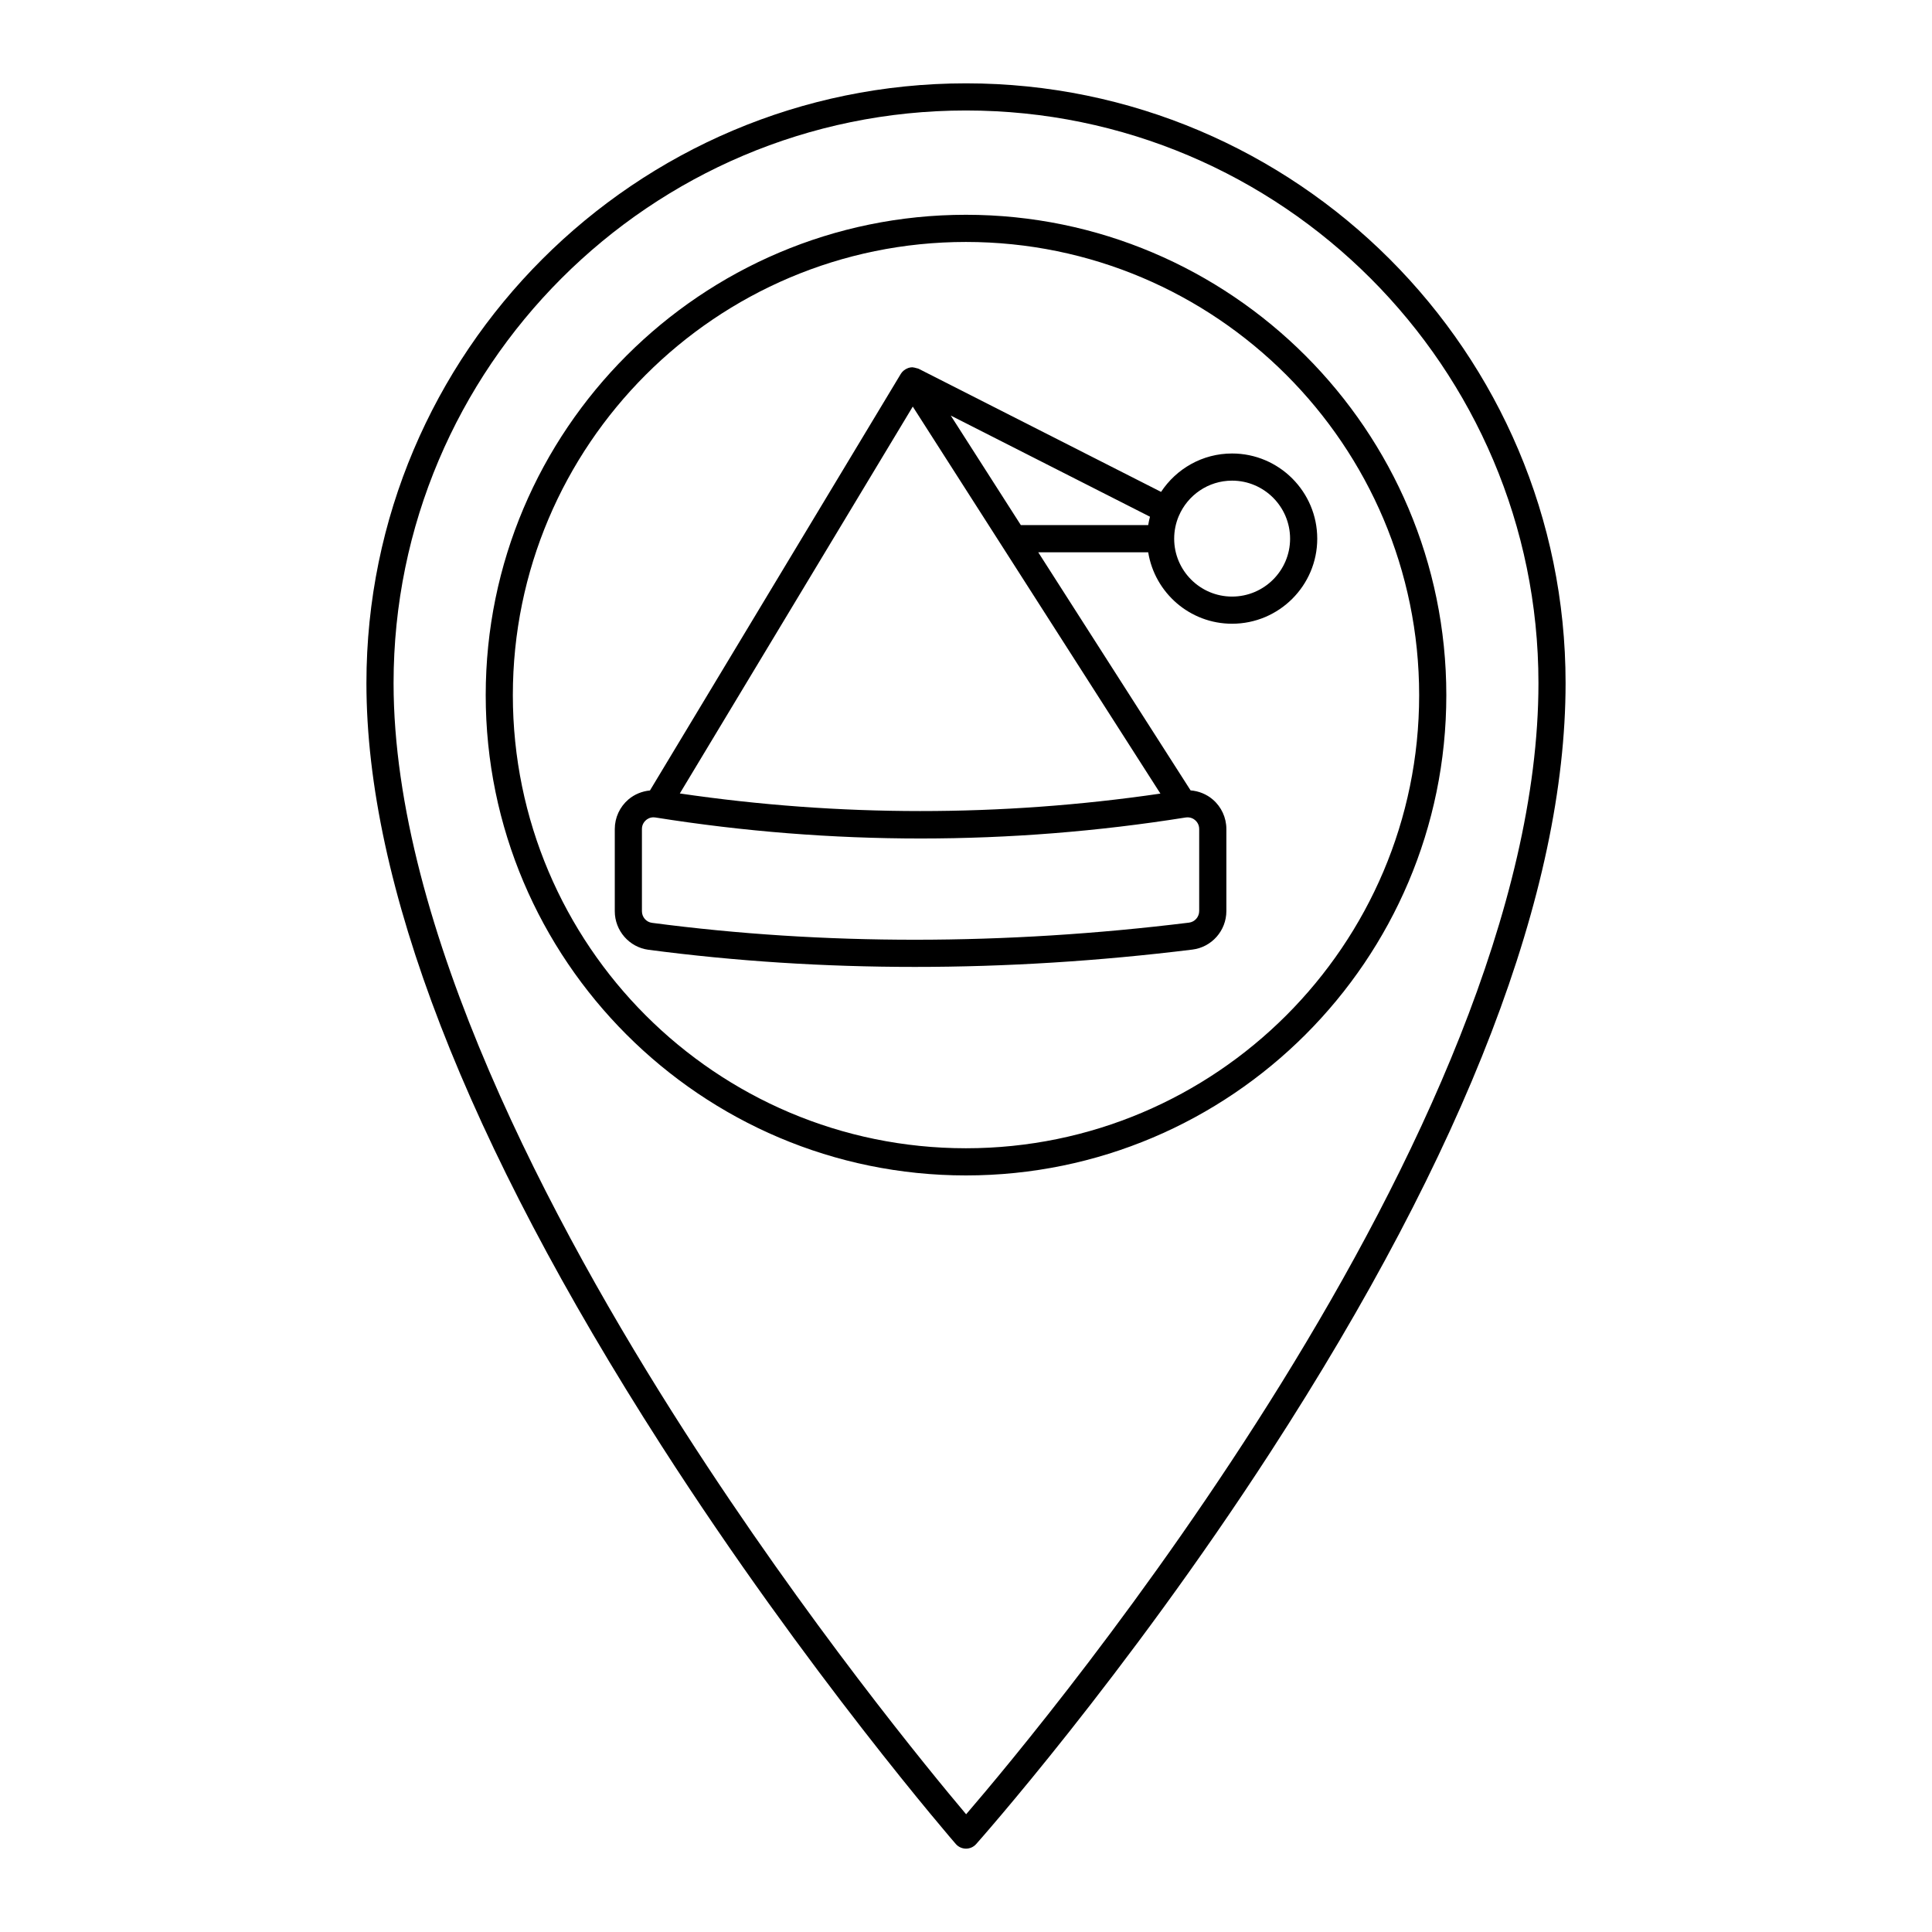
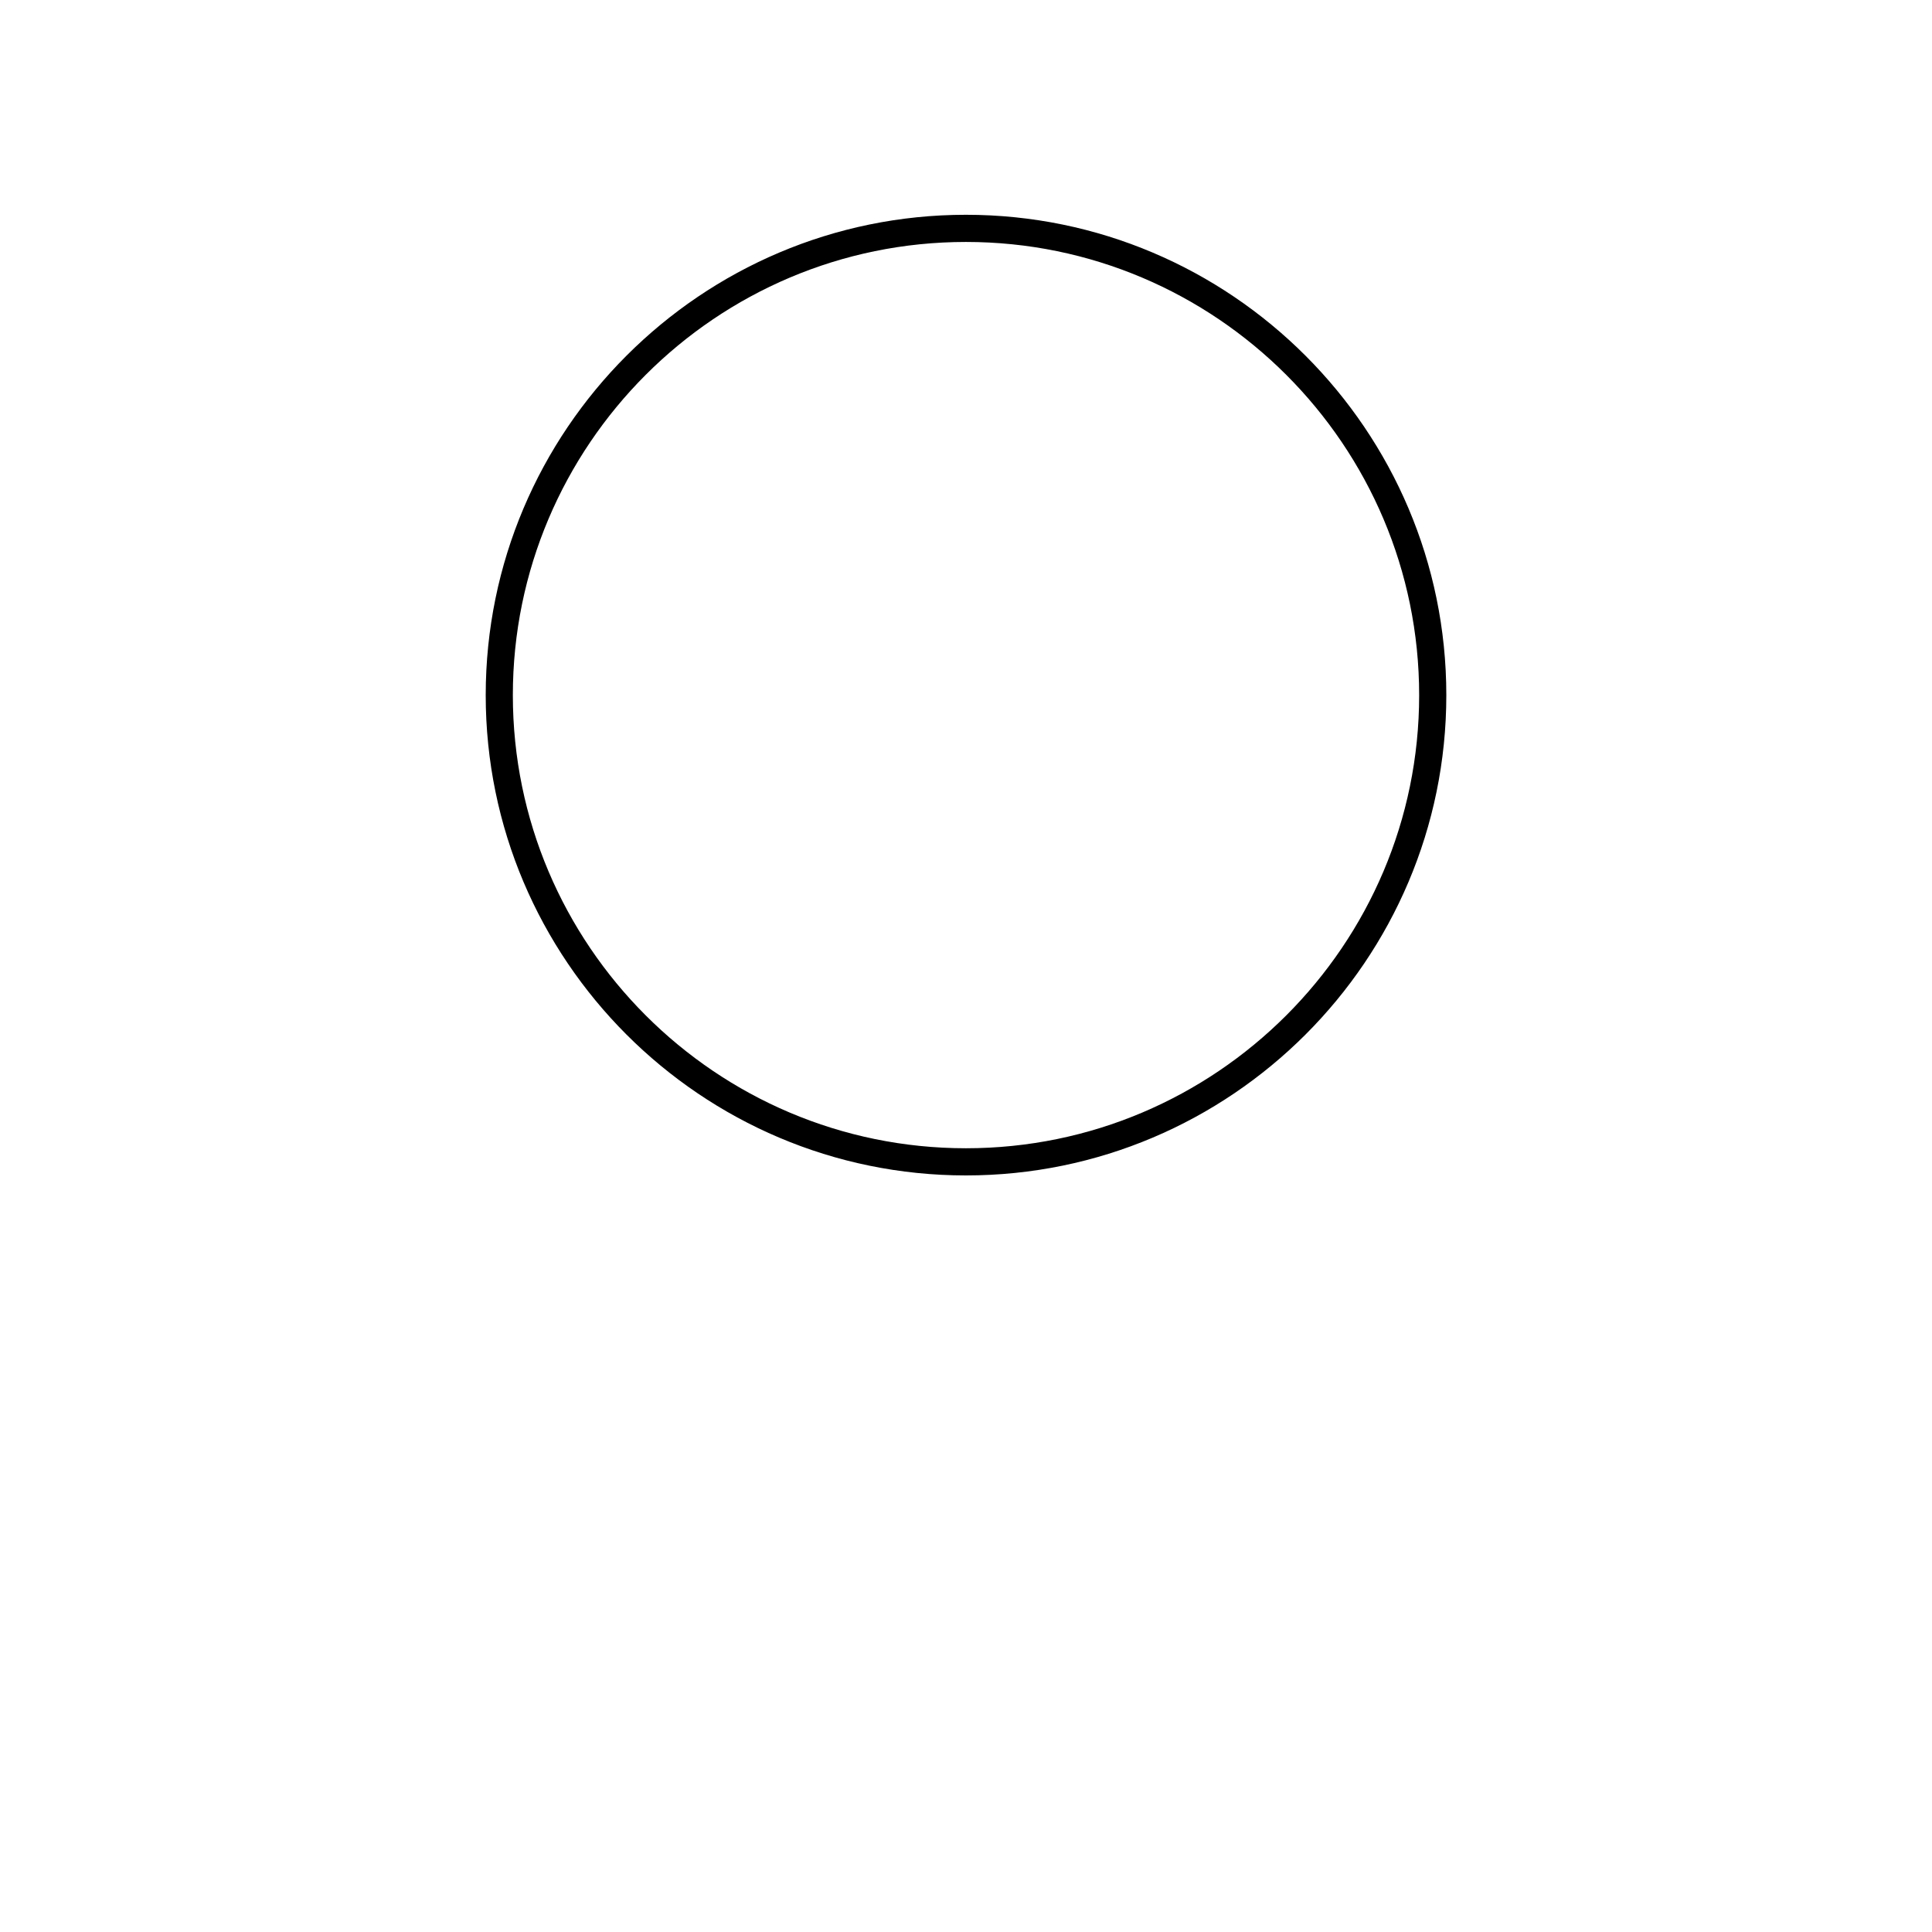
<svg xmlns="http://www.w3.org/2000/svg" fill="#000000" width="800px" height="800px" version="1.1" viewBox="144 144 512 512">
  <g>
-     <path d="m469 385.43v-21.73c0-3.016-1.316-5.871-3.609-7.828-1.672-1.426-3.731-2.242-5.871-2.41l-40.375-63.105h29.141c1.73 10.719 11.023 18.938 22.223 18.938 12.449 0 22.574-10.109 22.574-22.539 0-12.449-10.129-22.578-22.574-22.578-7.856 0-14.777 4.055-18.812 10.176l-64.262-32.633c-0.191-0.098-0.391-0.102-0.59-0.164-0.148-0.051-0.293-0.09-0.445-0.121-0.164-0.027-0.32-0.074-0.484-0.078-0.051-0.004-0.109-0.023-0.16-0.027-0.348 0.004-0.684 0.07-1.008 0.172-0.066 0.02-0.129 0.055-0.191 0.078-0.332 0.125-0.641 0.297-0.922 0.516-0.07 0.055-0.141 0.098-0.207 0.156-0.266 0.238-0.512 0.504-0.699 0.82l-66.484 110.41c-2.074 0.195-4.082 1-5.711 2.383-2.293 1.965-3.609 4.816-3.609 7.836v21.785c0 5.148 3.836 9.543 8.918 10.211 22.996 3.031 46.59 4.543 70.605 4.543 24.137 0 48.703-1.527 73.531-4.59 5.144-0.625 9.023-5.023 9.023-10.219zm-83.105-133.68 65.625 102.56c-42.293 6.184-85.074 6.172-127.36-0.035zm84.613 19.625c8.48 0 15.379 6.902 15.379 15.383 0 8.457-6.898 15.34-15.379 15.34-8.457 0-15.34-6.883-15.34-15.34 0-2.109 0.43-4.125 1.199-5.957 0.004-0.012 0.016-0.016 0.02-0.027 0.008-0.012 0.004-0.027 0.012-0.039 2.34-5.496 7.781-9.359 14.109-9.359zm-22.227 11.785h-33.746l-18.578-29.035 52.797 26.809c-0.191 0.727-0.348 1.469-0.473 2.227zm-131.5 105.4c-1.52-0.199-2.664-1.523-2.664-3.078v-21.785c0-1.242 0.684-2.012 1.086-2.359 0.344-0.297 1.023-0.738 1.973-0.738 0.156 0 0.324 0.012 0.496 0.039 0.027 0.004 0.051 0.008 0.078 0.012h0.008c46.609 7.414 93.879 7.414 140.48-0.012 1.238-0.172 2.066 0.355 2.473 0.699 0.402 0.348 1.086 1.113 1.086 2.359v21.73c0 1.566-1.16 2.891-2.699 3.082-48.938 6.023-96.816 6.043-142.32 0.051z" />
-     <path d="m397.29 632.67c0.68 0.781 1.66 1.23 2.691 1.238h0.02c1.027 0 2.004-0.438 2.684-1.203 0.391-0.438 39.453-44.402 77.984-103.86 51.91-80.105 78.227-148.68 78.227-203.82 0.008-87.641-71.273-158.94-158.89-158.94-87.621 0-158.9 71.301-158.9 158.95 0 53.297 26.32 121.3 78.223 202.14 38.52 60 77.574 105.05 77.965 105.5zm2.715-459.39c83.648 0 151.7 68.07 151.7 151.75 0 118.84-131.02 275.77-151.67 299.77-9.438-11.191-42.258-51.047-74.703-101.59-35.145-54.742-77.031-133.56-77.031-198.18 0-83.676 68.055-151.75 151.7-151.75z" />
    <path d="m527.29 328.23c0-70.199-57.109-127.31-127.31-127.31-70.172 0-127.26 57.109-127.26 127.31 0 70.172 57.09 127.27 127.26 127.27 70.203 0 127.31-57.094 127.31-127.27zm-247.38 0c0-66.23 53.859-120.11 120.07-120.11 66.23 0 120.11 53.883 120.11 120.11 0 66.207-53.883 120.07-120.11 120.07-66.203-0.004-120.07-53.867-120.07-120.07z" />
  </g>
</svg>